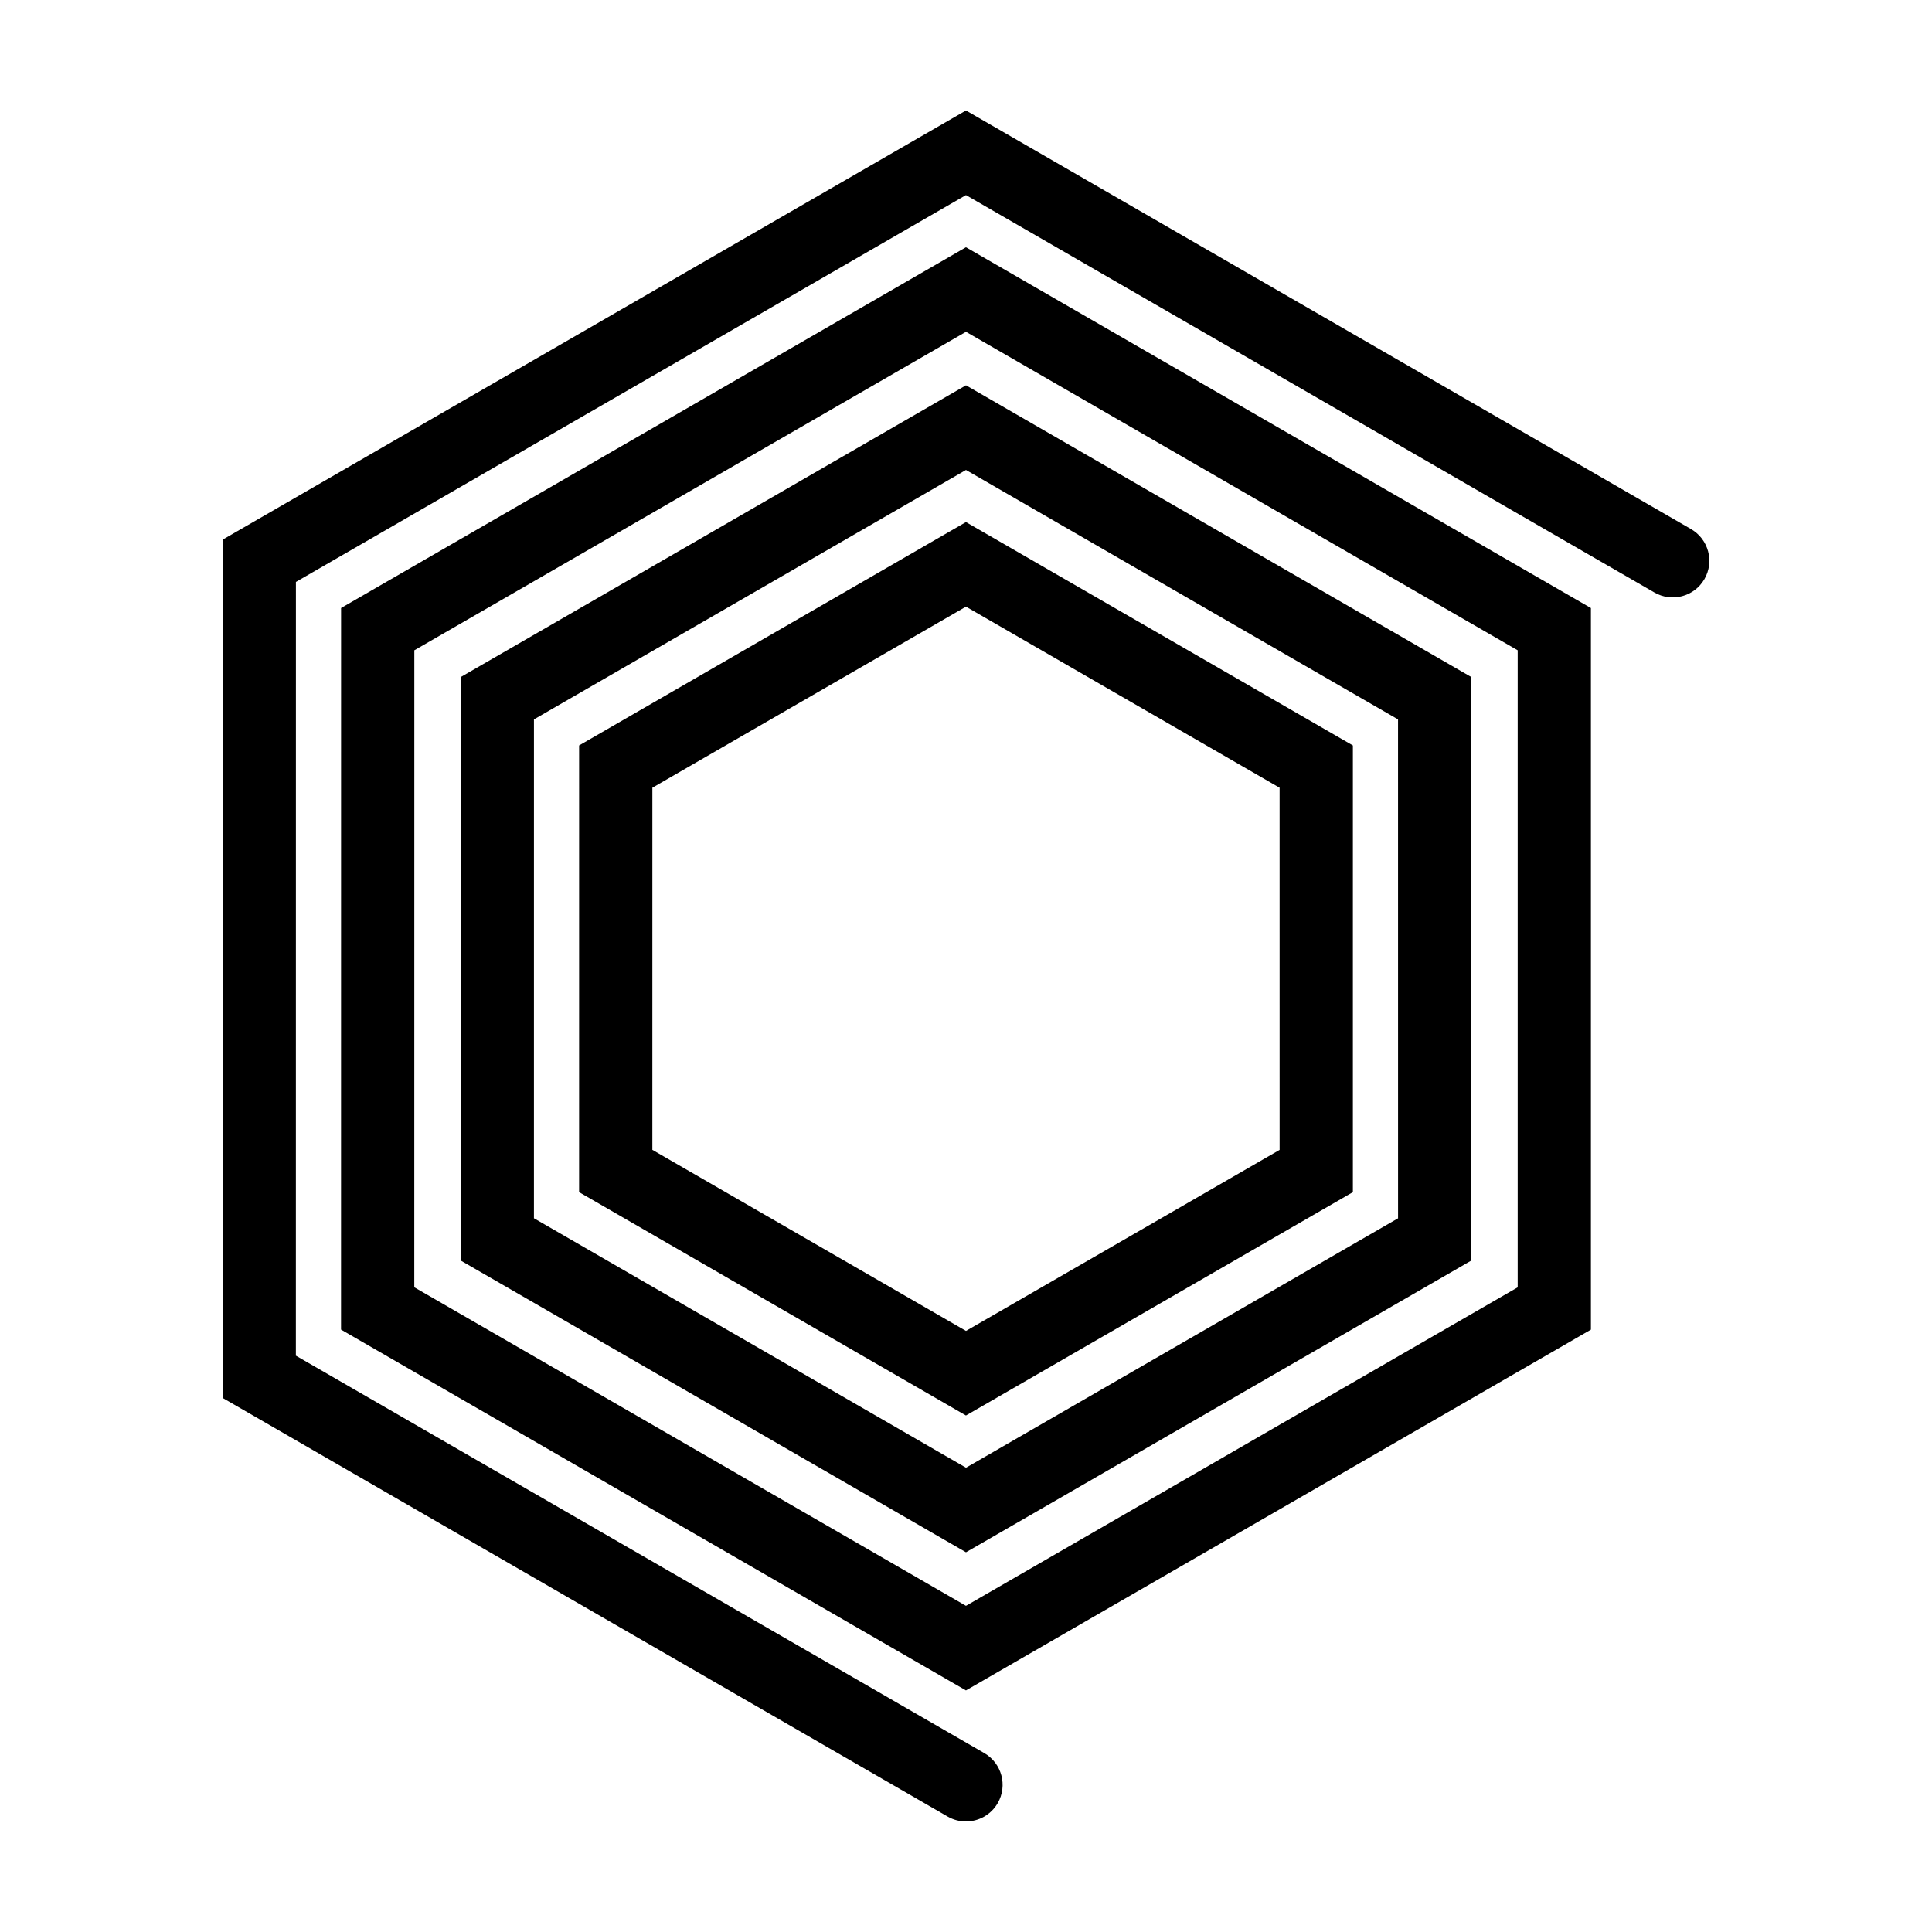
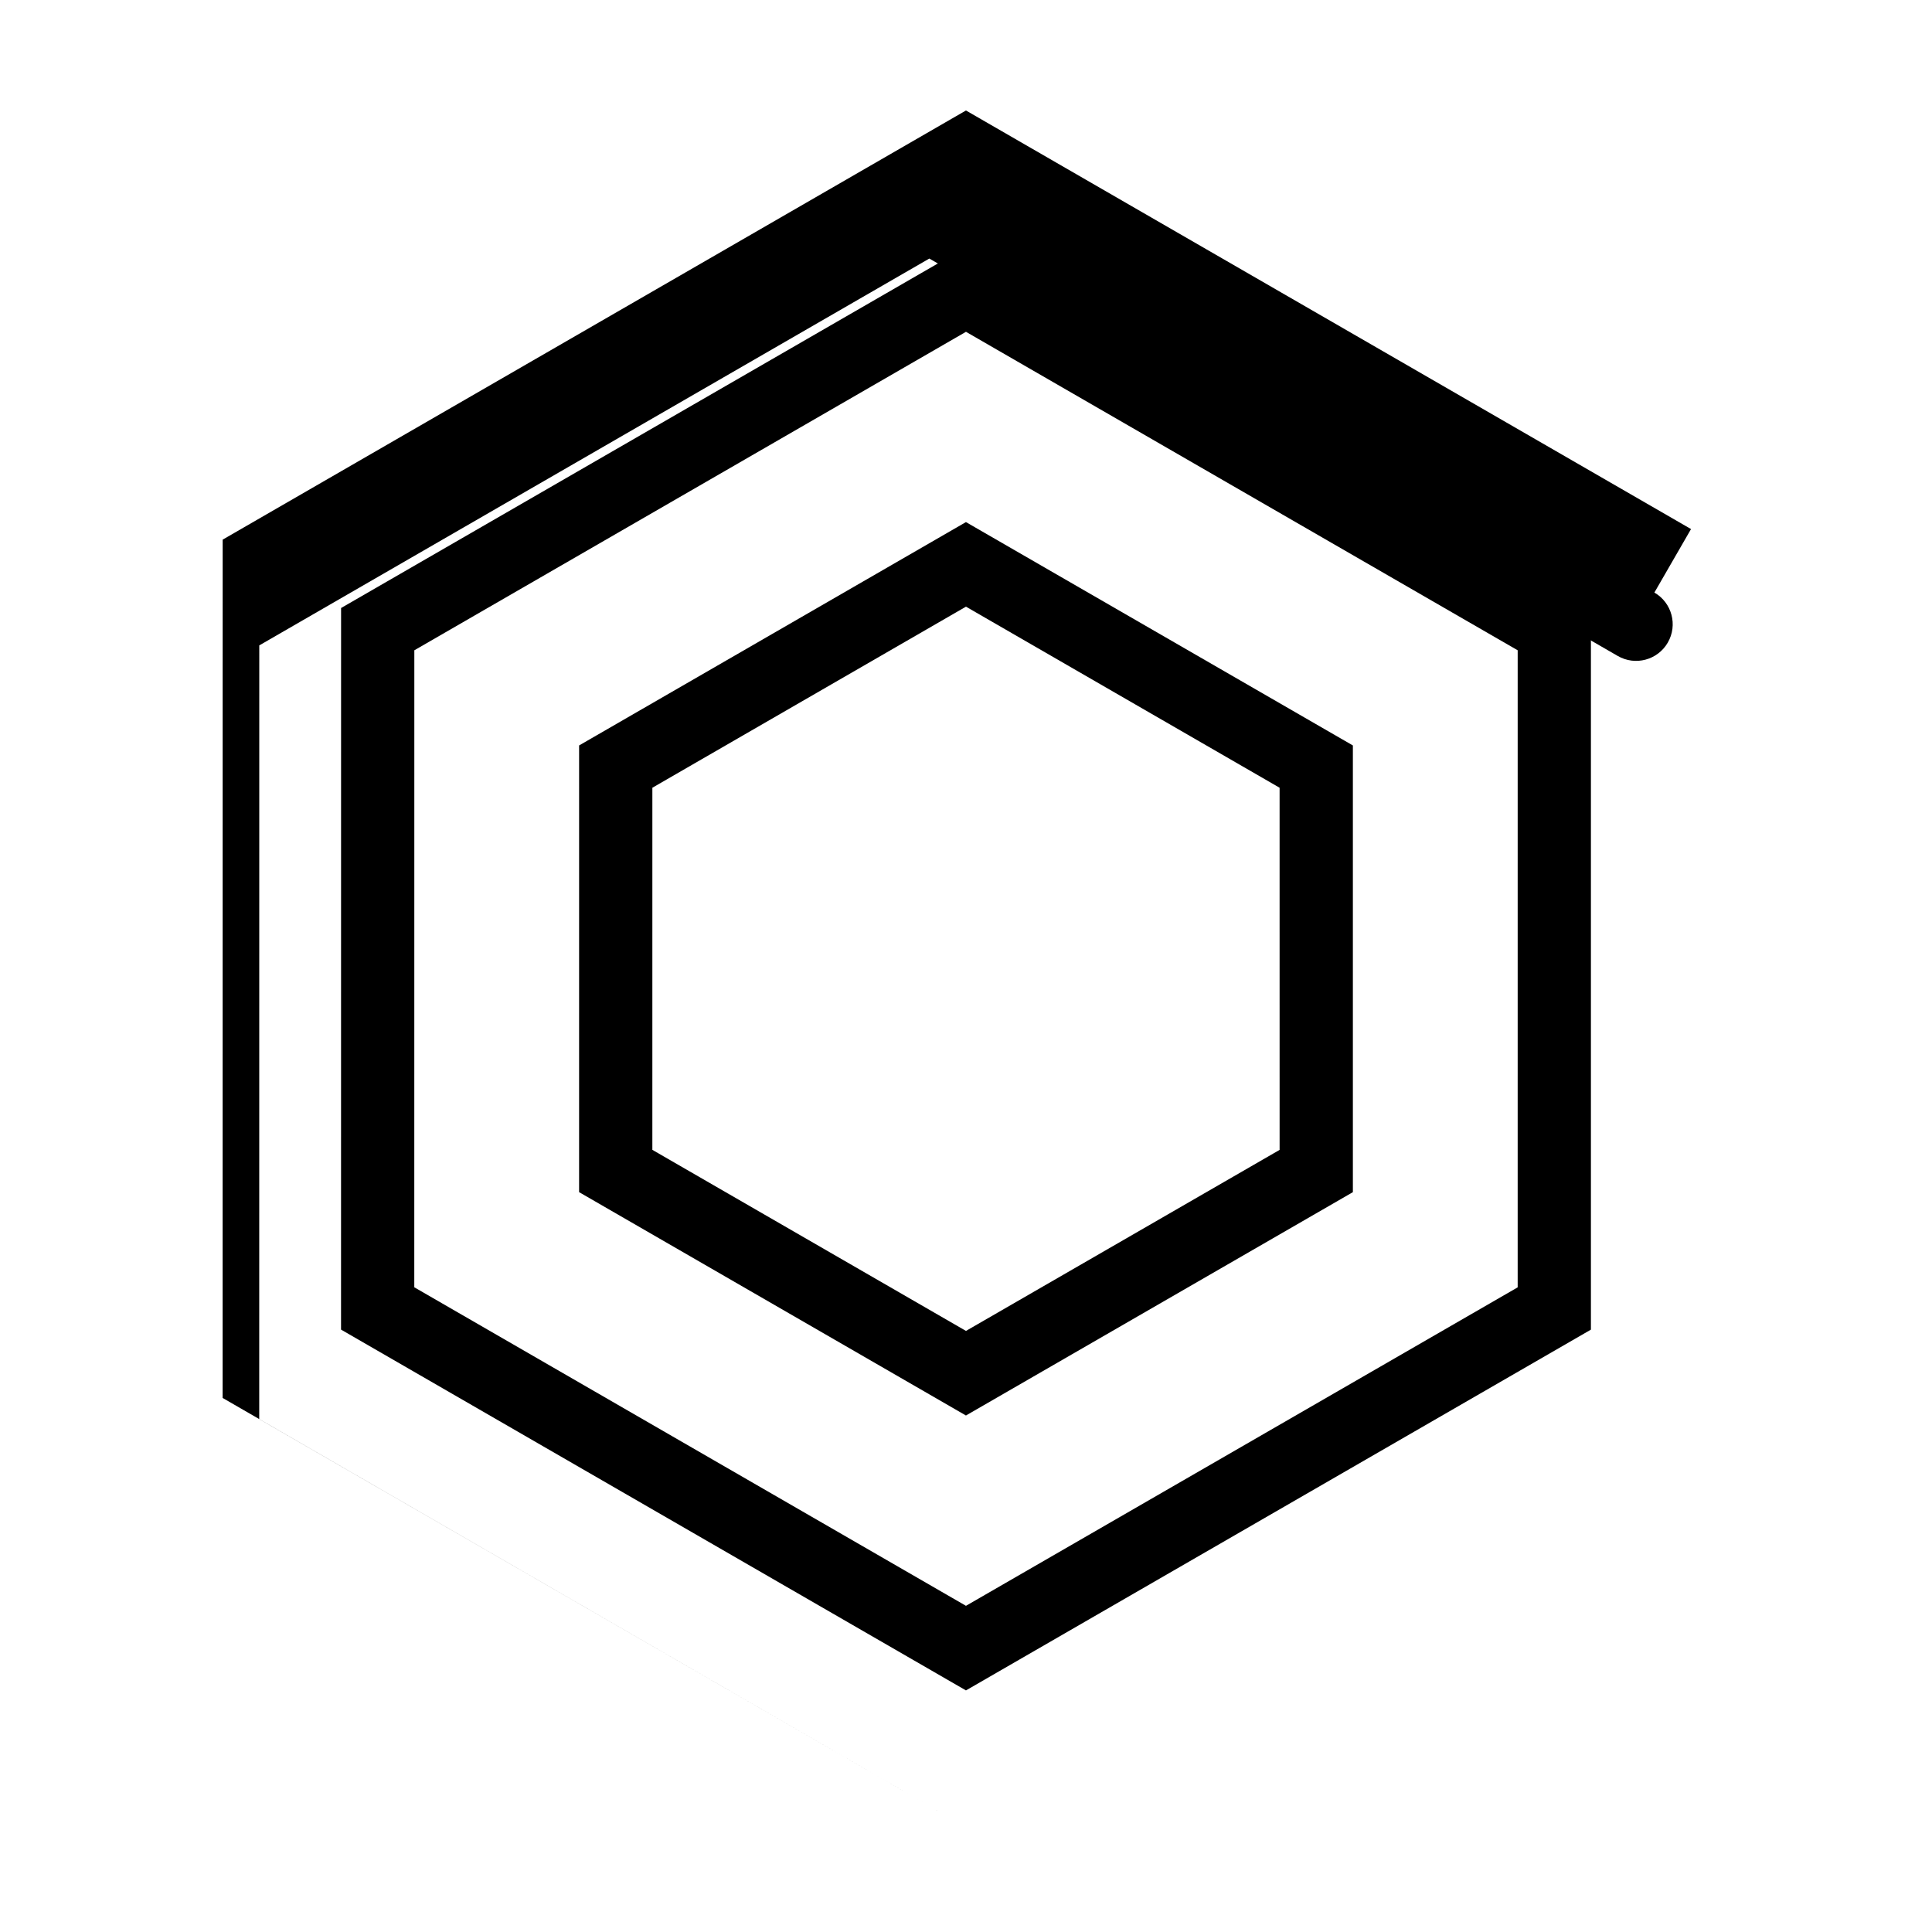
<svg xmlns="http://www.w3.org/2000/svg" fill="#000000" width="800px" height="800px" version="1.1" viewBox="144 144 512 512">
  <g>
    <path d="m297.47 341.55-0.004 118.38 102.52 59.191 102.54-59.188v-118.38l-102.54-59.195zm185.64 107.18-83.117 47.977-83.113-47.984 0.004-95.965 83.105-47.988 83.117 47.988z" />
-     <path d="m266.09 323.43-0.004 154.62 133.91 77.316 133.91-77.305v-154.64l-133.91-77.309zm248.41 143.43-114.5 66.098-114.5-66.109 0.004-132.2 114.49-66.102 114.5 66.102z" />
    <path d="m234.39 305.13-0.012 191.23 165.61 95.617 165.62-95.609v-191.23l-165.62-95.613zm311.81 180.03-146.21 84.398-146.2-84.414 0.012-168.81 146.19-84.402 146.21 84.402z" />
-     <path d="m592.14 284.21-192.15-110.93-196.98 113.73-0.012 227.46 192.14 110.94c1.531 0.879 3.199 1.297 4.844 1.297 3.356 0 6.621-1.742 8.418-4.852 2.68-4.644 1.09-10.578-3.551-13.266l-182.44-105.32 0.012-205.05 177.57-102.52 182.45 105.32c4.644 2.68 10.574 1.09 13.254-3.551 2.68-4.641 1.09-10.574-3.555-13.254z" />
+     <path d="m592.14 284.21-192.15-110.93-196.98 113.73-0.012 227.46 192.14 110.94l-182.44-105.32 0.012-205.05 177.57-102.52 182.45 105.32c4.644 2.68 10.574 1.09 13.254-3.551 2.68-4.641 1.09-10.574-3.555-13.254z" />
  </g>
</svg>